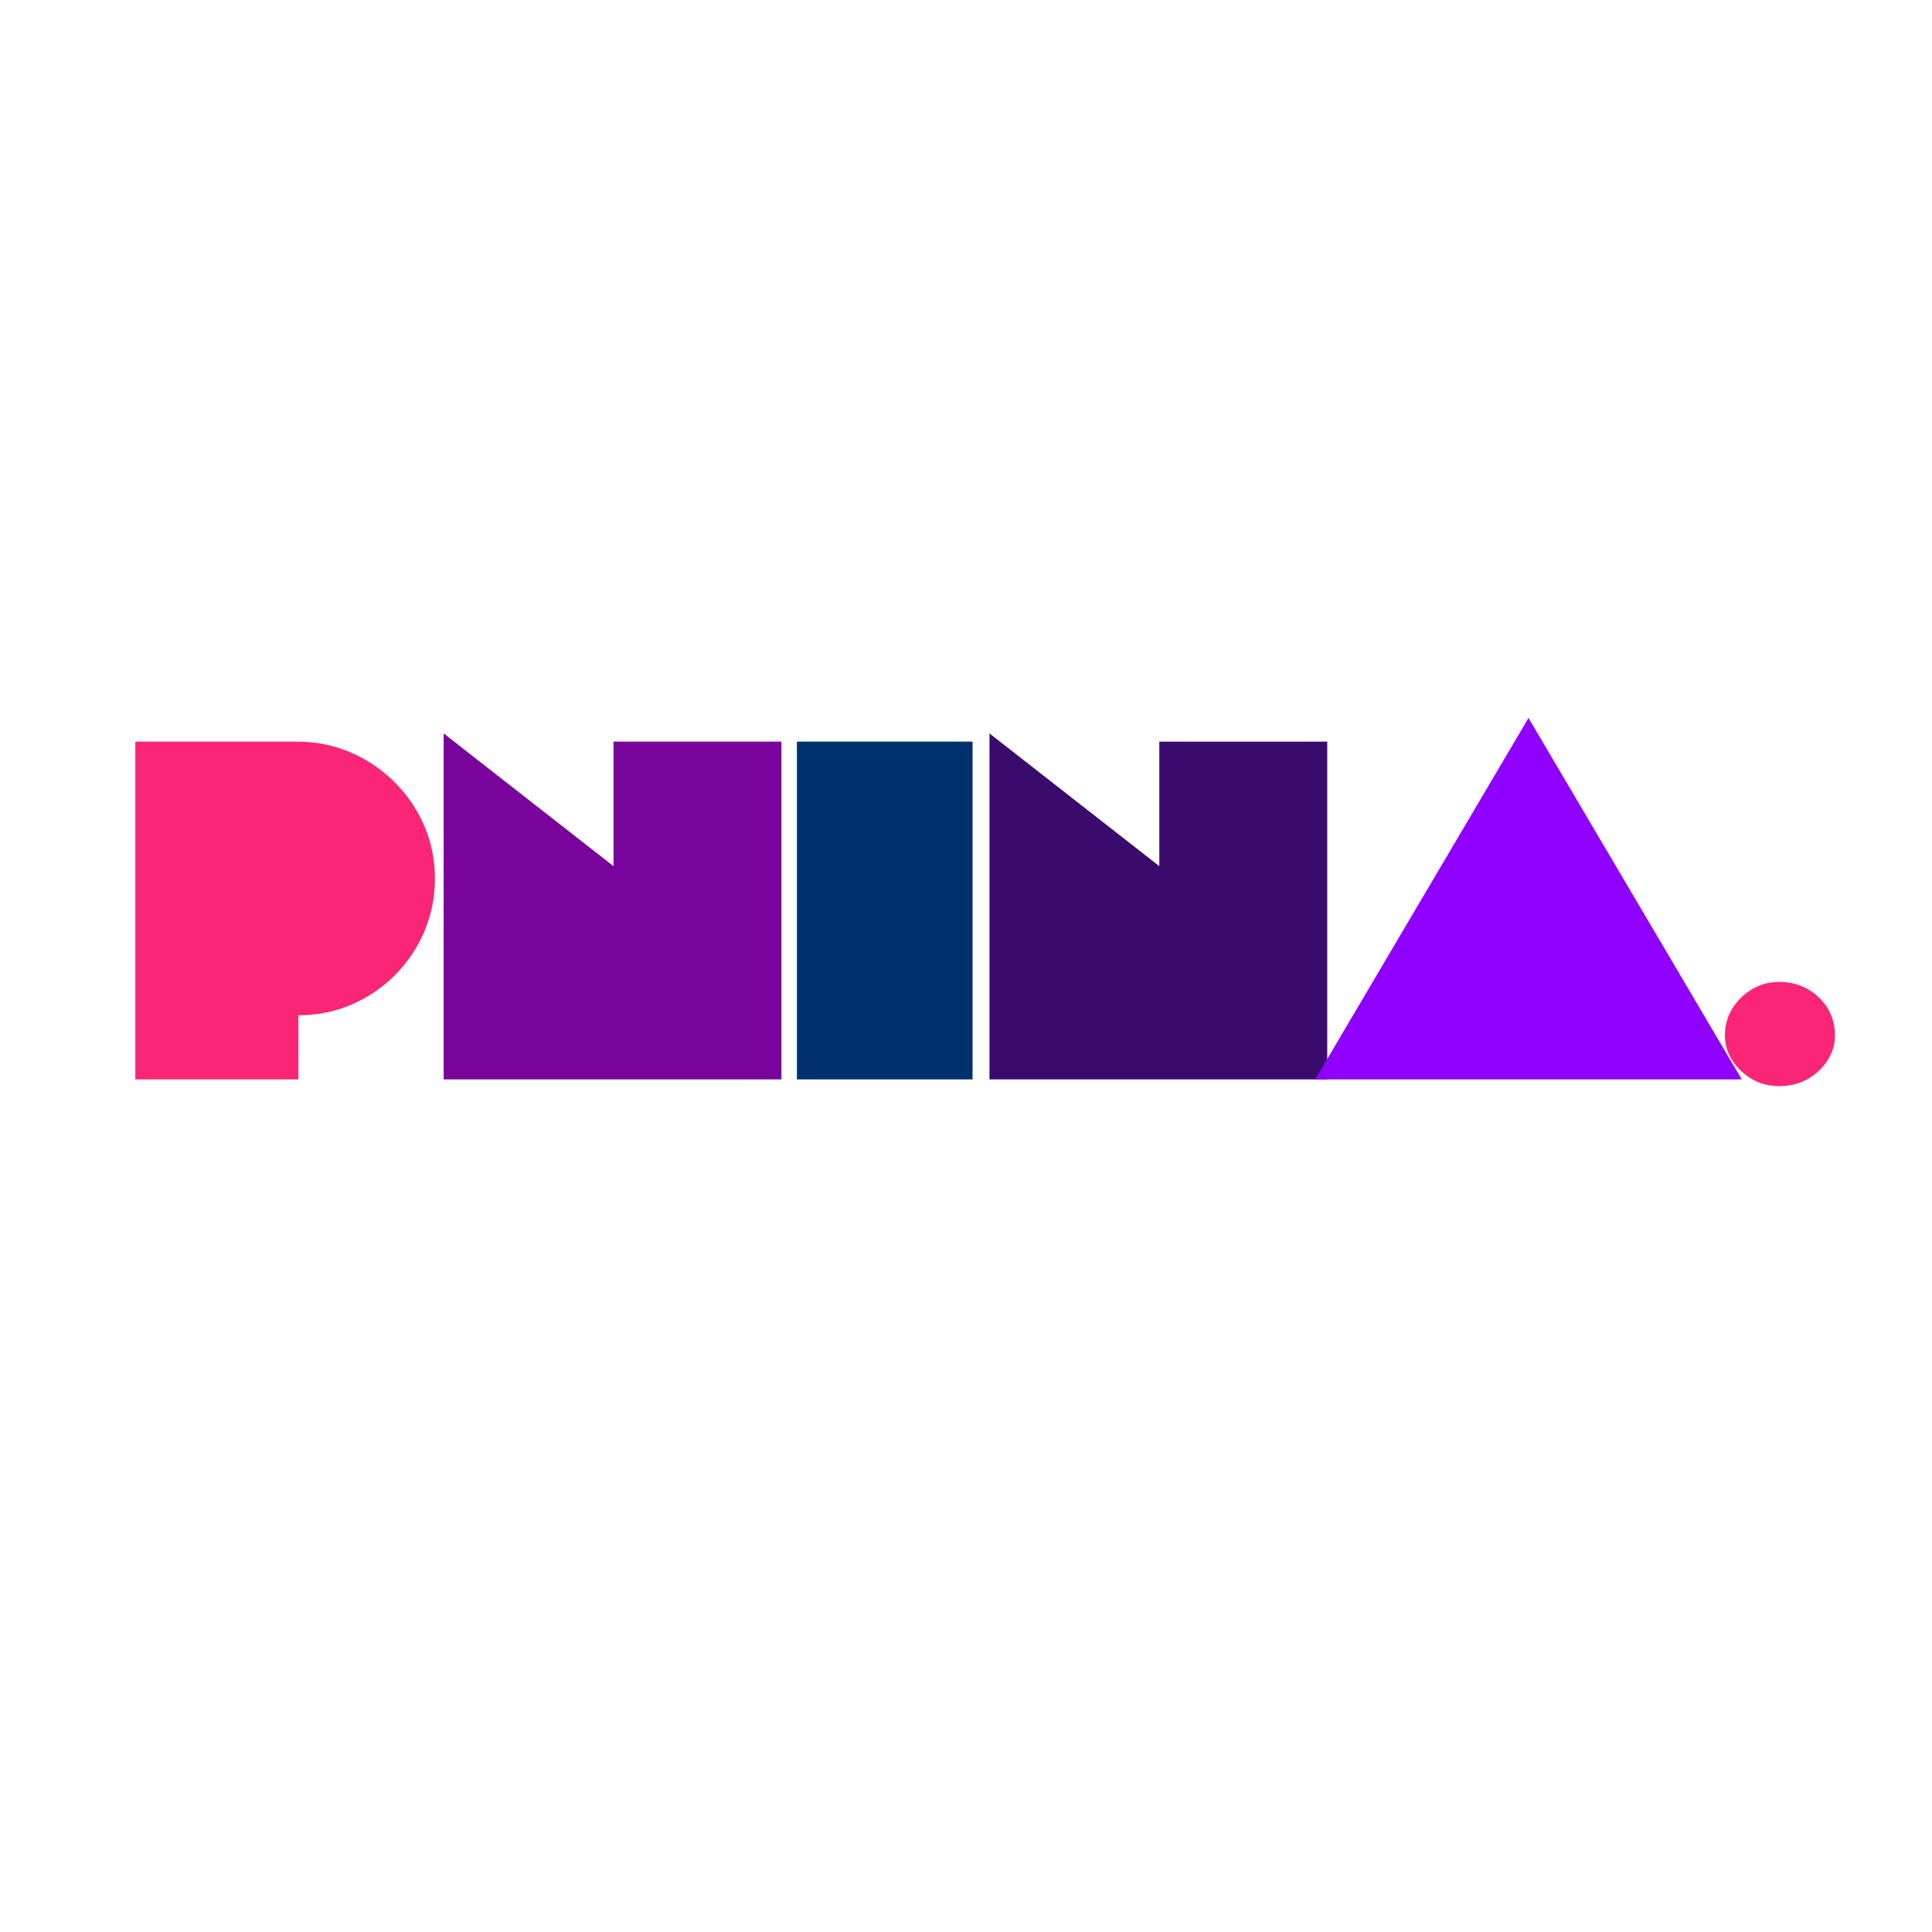
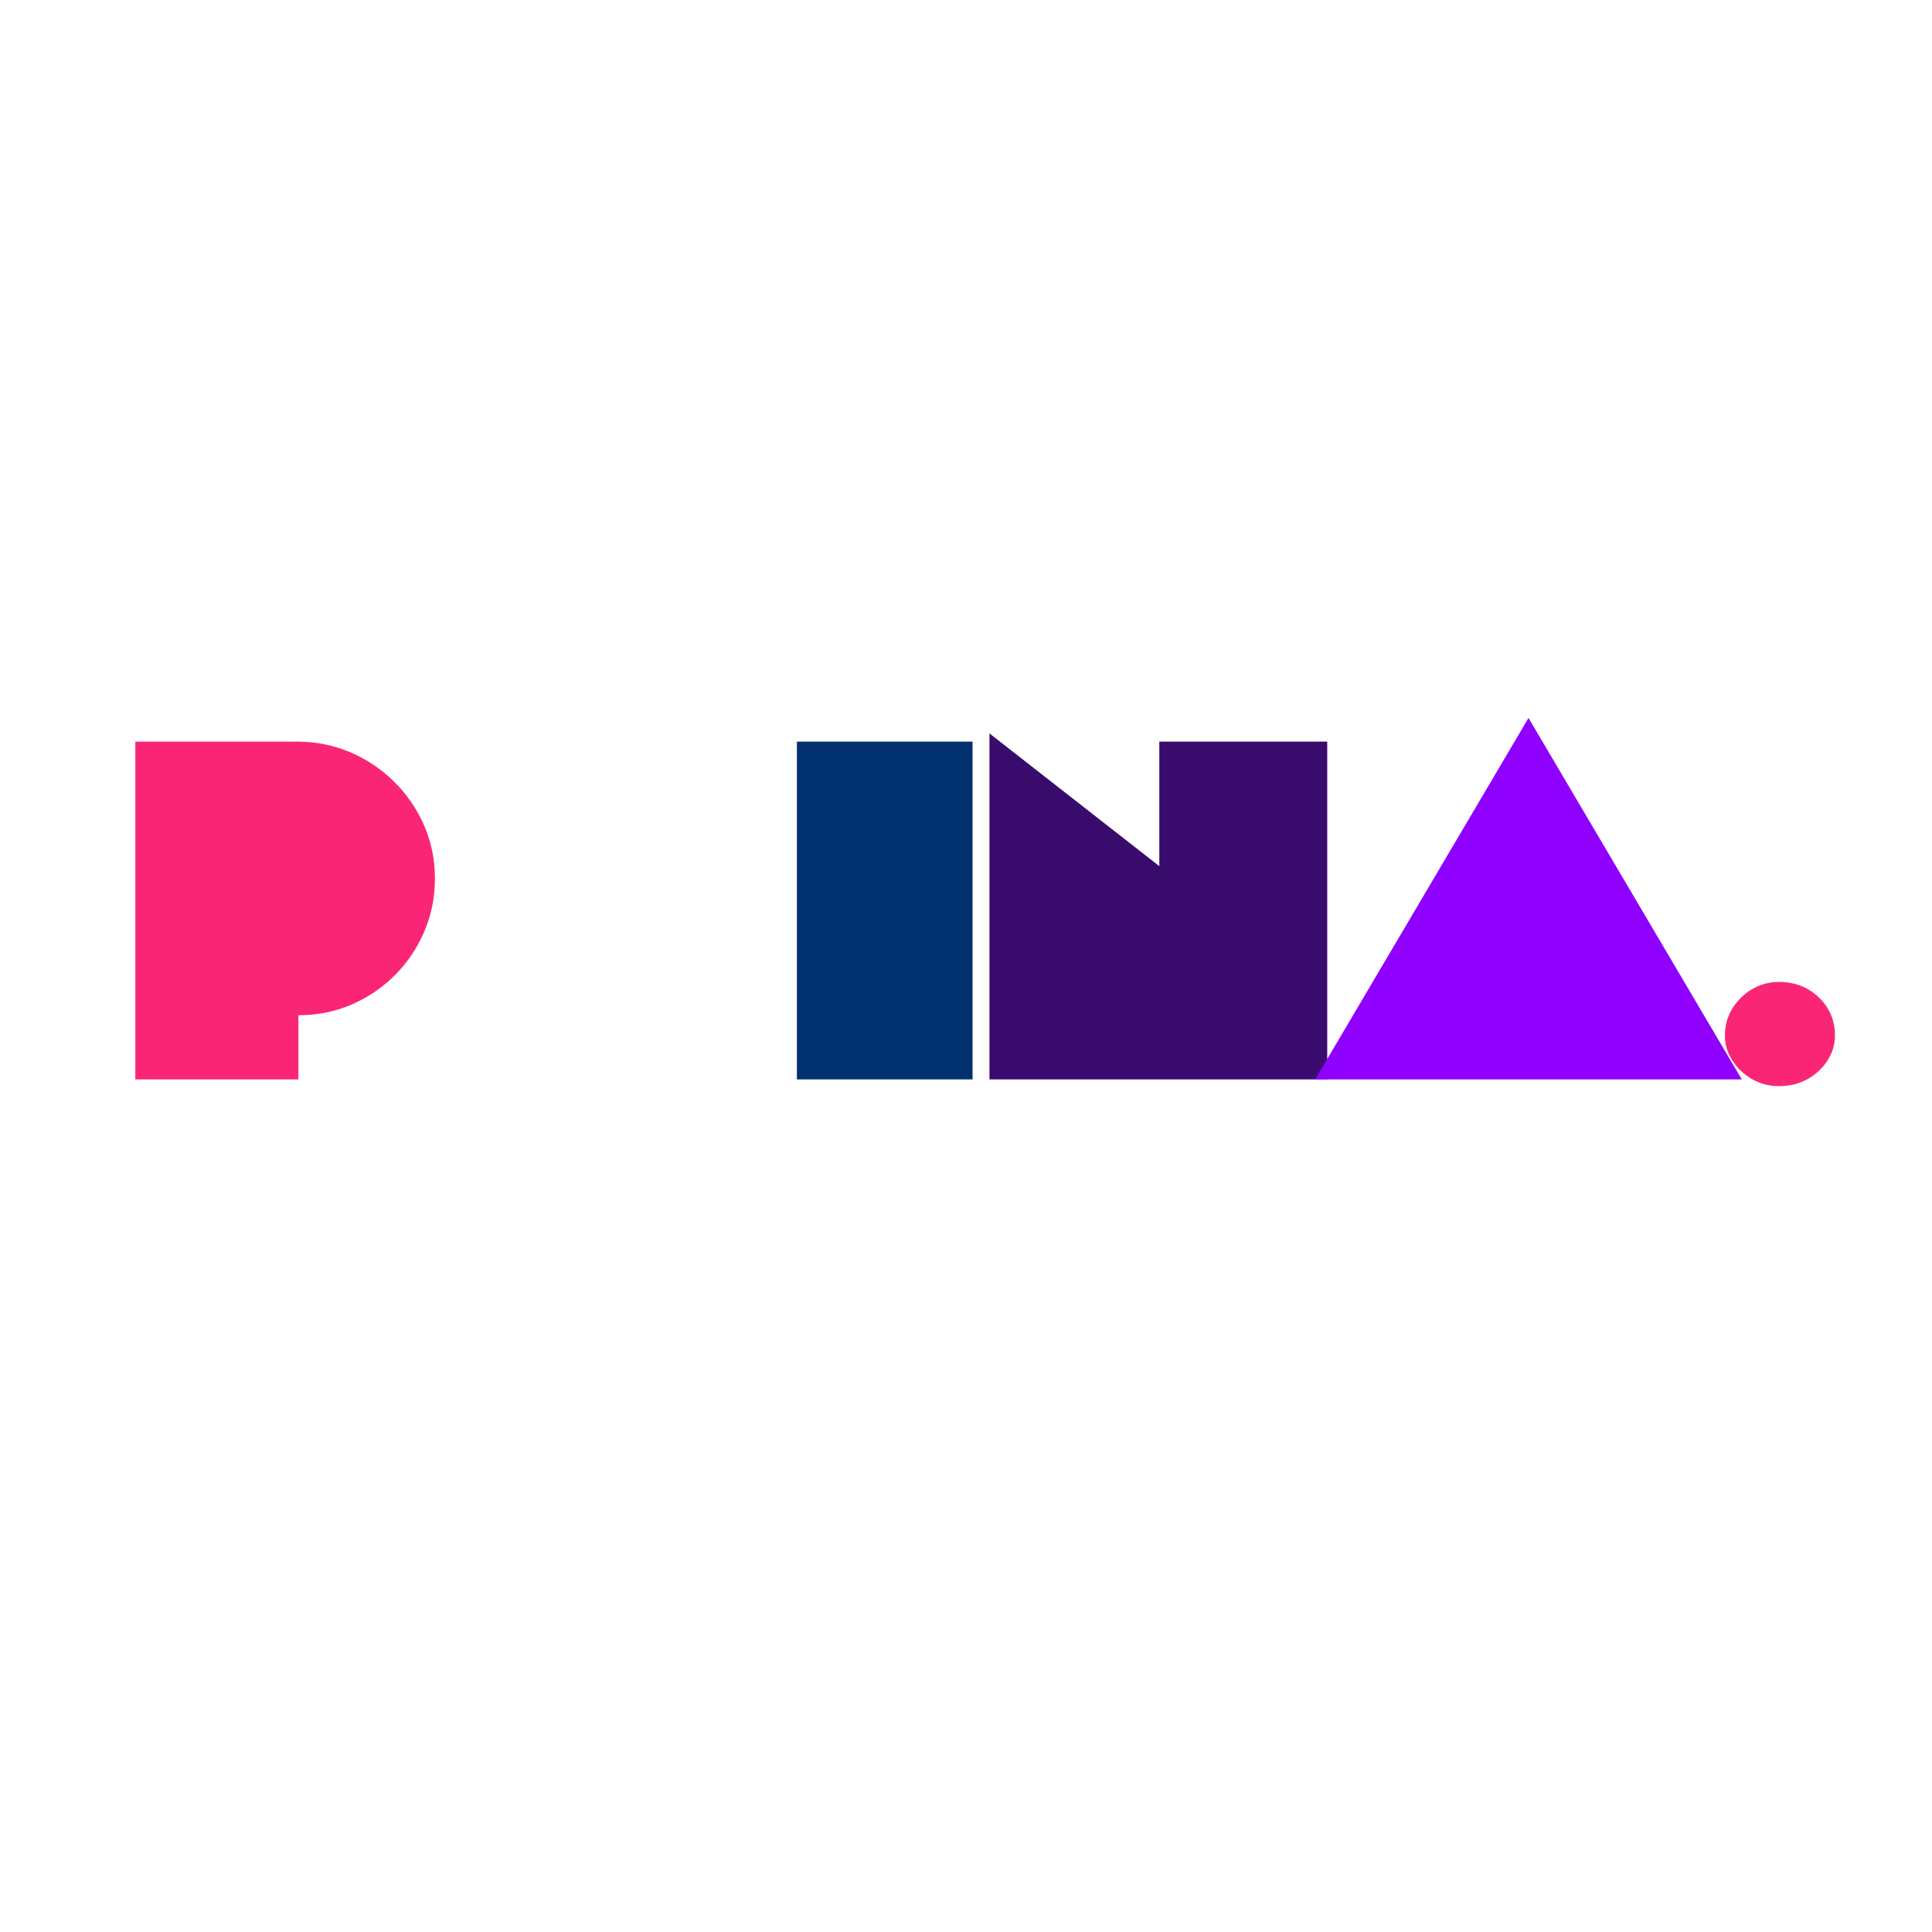
<svg xmlns="http://www.w3.org/2000/svg" width="500" zoomAndPan="magnify" viewBox="0 0 375 375" height="500" preserveAspectRatio="xMidYMid meet">
  <defs>
    <g />
    <clipPath id="7d5c8f6873">
      <rect x="0" width="336" y="0" height="96" />
    </clipPath>
  </defs>
  <g transform="matrix(1, 0, 0, 1, 22, 138)">
    <g clip-path="url(#7d5c8f6873)">
      <g fill="#fb2576" fill-opacity="1">
        <g transform="translate(1.451, 71.511)">
          <g>
            <path d="M 34.188 -65.562 C 37.863 -65.562 41.312 -64.875 44.531 -63.5 C 47.75 -62.125 50.586 -60.219 53.047 -57.781 C 55.516 -55.352 57.453 -52.531 58.859 -49.312 C 60.266 -46.094 60.969 -42.645 60.969 -38.969 C 60.969 -35.344 60.281 -31.922 58.906 -28.703 C 57.531 -25.484 55.625 -22.656 53.188 -20.219 C 50.758 -17.789 47.953 -15.891 44.766 -14.516 C 41.578 -13.141 38.145 -12.453 34.469 -12.453 L 34.469 0 L 2.812 0 L 2.812 -65.562 Z M 34.188 -65.562 " />
          </g>
        </g>
      </g>
      <g fill="#79049c" fill-opacity="1">
        <g transform="translate(61.301, 71.511)">
          <g>
-             <path d="M 2.812 -67.156 L 35.781 -41.391 L 35.781 -65.562 L 68.375 -65.562 L 68.375 0 L 2.812 0 Z M 2.812 -67.156 " />
-           </g>
+             </g>
        </g>
      </g>
      <g fill="#00306d" fill-opacity="1">
        <g transform="translate(129.961, 71.511)">
          <g>
            <path d="M 2.719 -65.562 L 36.812 -65.562 L 36.812 0 L 2.719 0 Z M 2.719 -65.562 " />
          </g>
        </g>
      </g>
      <g fill="#390b6c" fill-opacity="1">
        <g transform="translate(167.242, 71.511)">
          <g>
            <path d="M 2.812 -67.156 L 35.781 -41.391 L 35.781 -65.562 L 68.375 -65.562 L 68.375 0 L 2.812 0 Z M 2.812 -67.156 " />
          </g>
        </g>
      </g>
      <g fill="#8f00ff" fill-opacity="1">
        <g transform="translate(235.902, 71.511)">
          <g>
            <path d="M -2.625 0 L 38.781 -70.156 L 80.172 0 Z M -2.625 0 " />
          </g>
        </g>
      </g>
      <g fill="#fb2576" fill-opacity="1">
        <g transform="translate(310.834, 71.511)">
          <g>
            <path d="M 12.453 -18.922 C 15.516 -18.922 18.094 -17.922 20.188 -15.922 C 22.281 -13.922 23.328 -11.453 23.328 -8.516 C 23.328 -6.773 22.844 -5.156 21.875 -3.656 C 20.906 -2.156 19.609 -0.953 17.984 -0.047 C 16.359 0.859 14.516 1.312 12.453 1.312 C 10.578 1.312 8.844 0.859 7.25 -0.047 C 5.664 -0.953 4.391 -2.156 3.422 -3.656 C 2.453 -5.156 1.969 -6.773 1.969 -8.516 C 1.969 -10.453 2.453 -12.203 3.422 -13.766 C 4.391 -15.328 5.664 -16.578 7.25 -17.516 C 8.844 -18.453 10.578 -18.922 12.453 -18.922 Z M 12.453 -18.922 " />
          </g>
        </g>
      </g>
    </g>
  </g>
</svg>